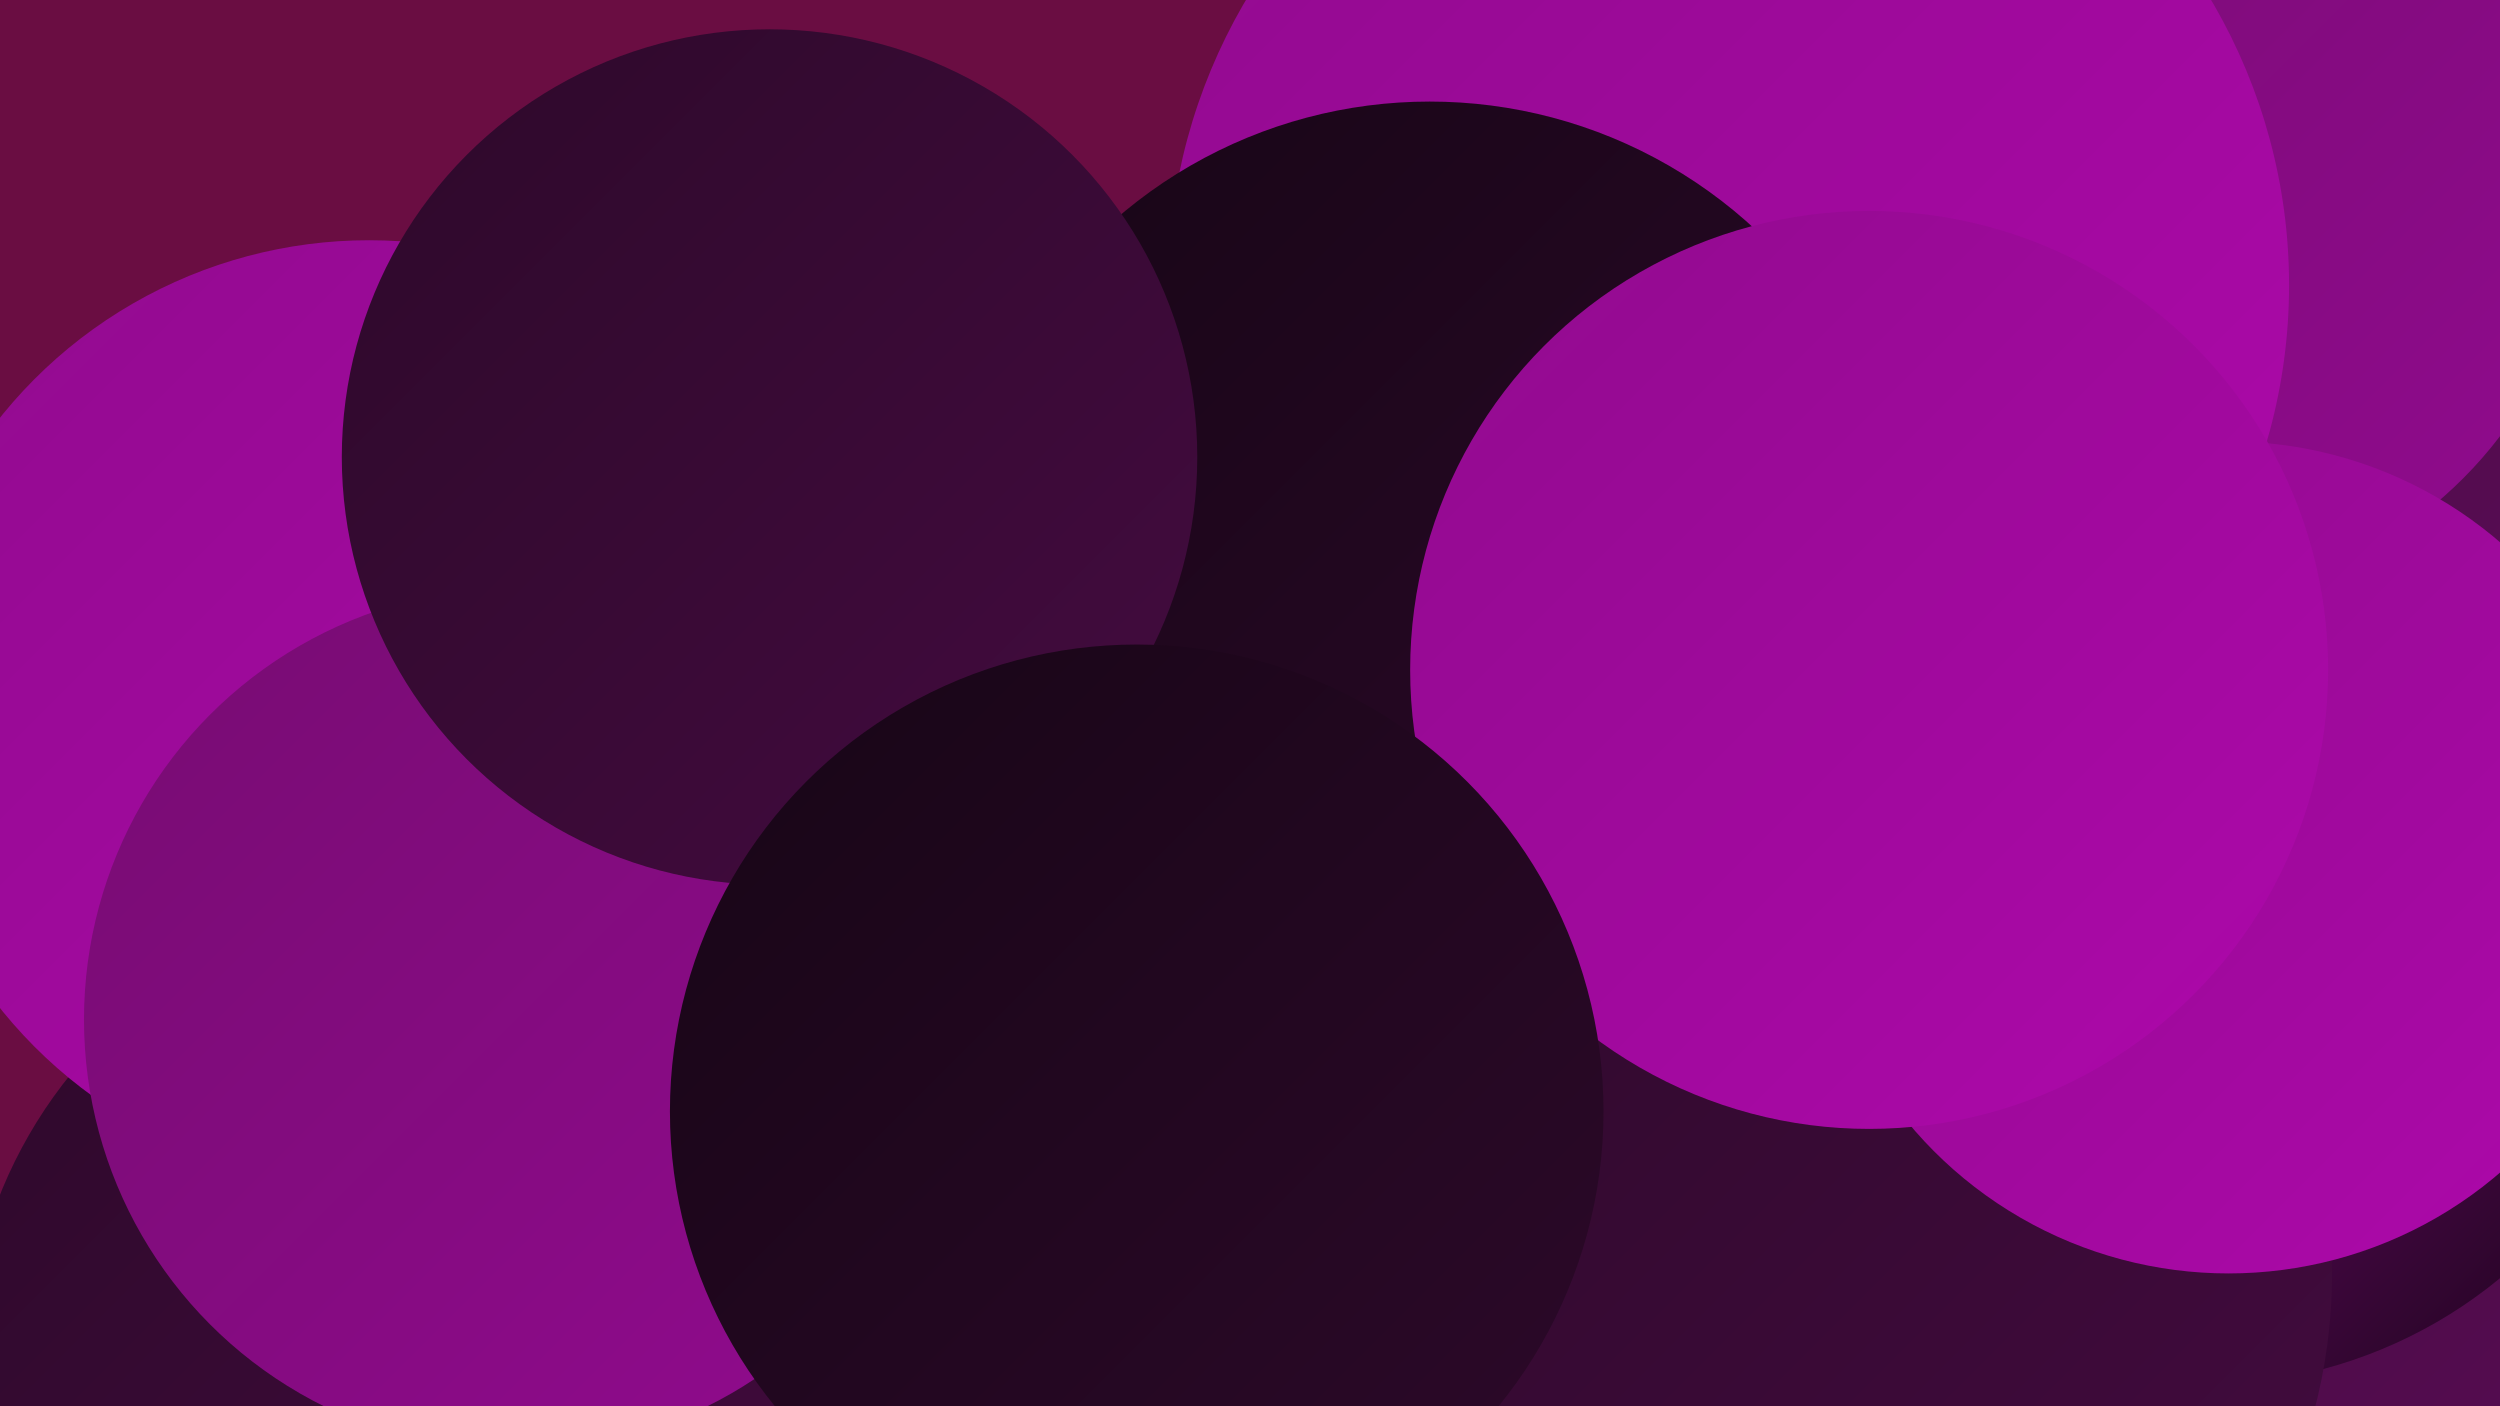
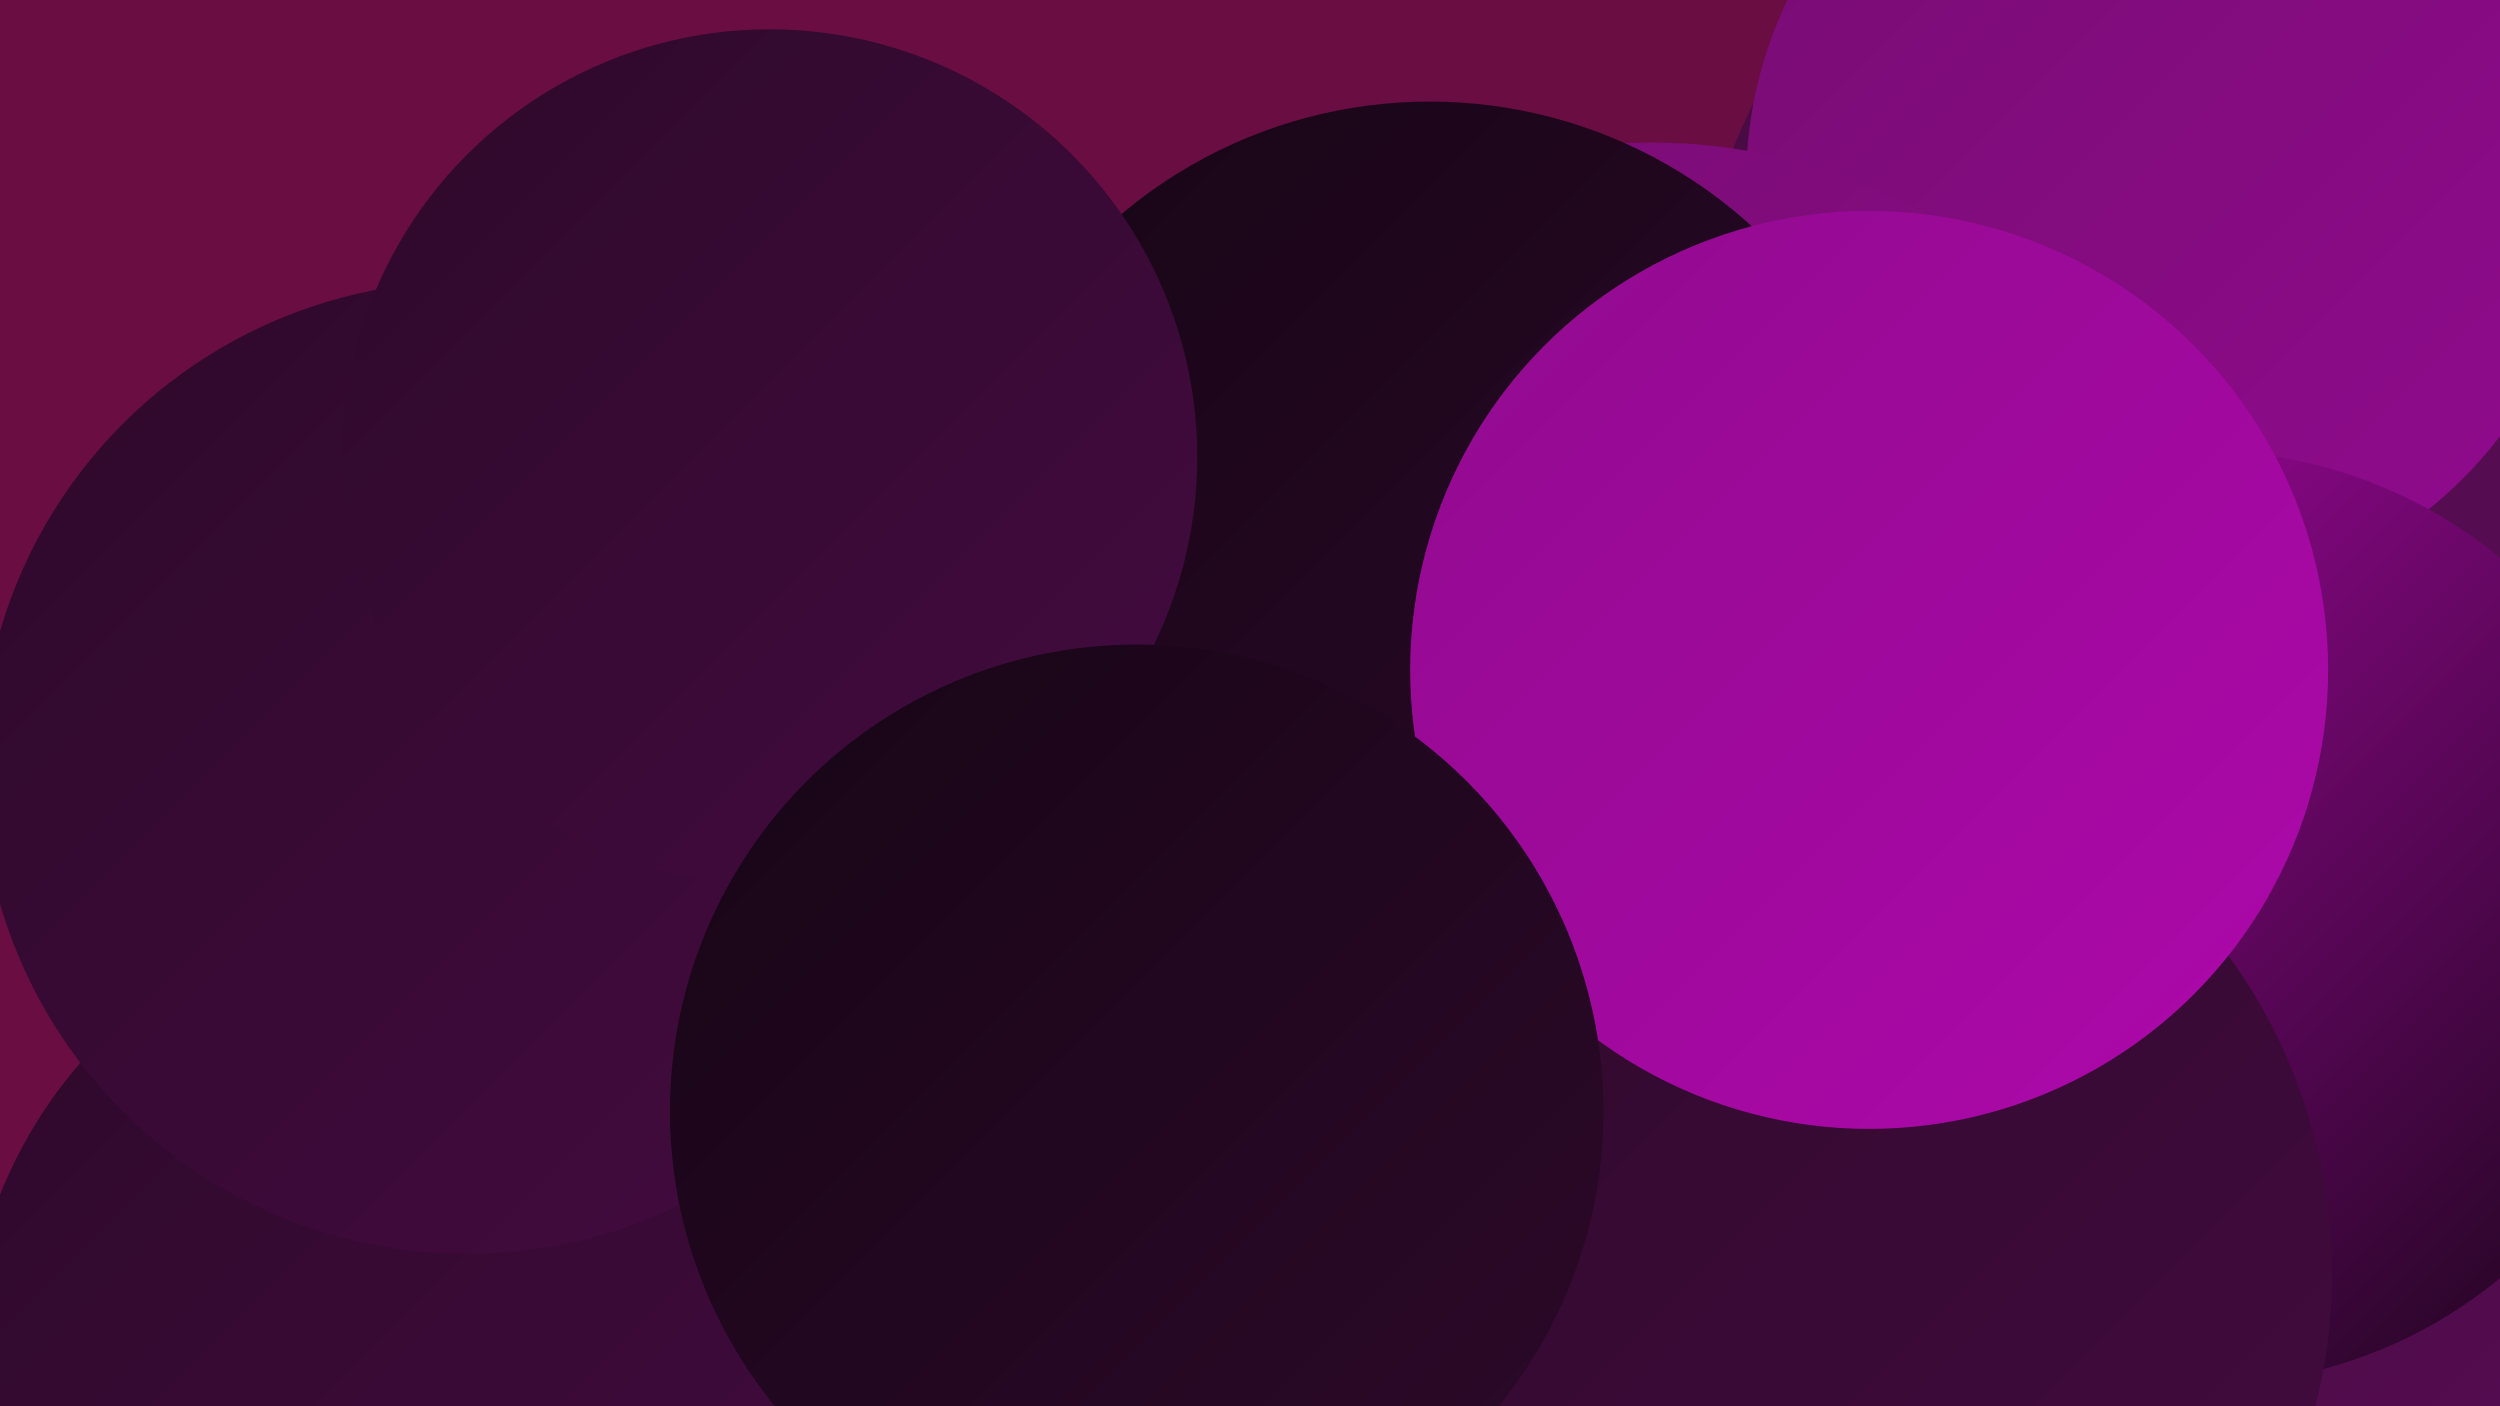
<svg xmlns="http://www.w3.org/2000/svg" width="1280" height="720">
  <defs>
    <linearGradient id="grad0" x1="0%" y1="0%" x2="100%" y2="100%">
      <stop offset="0%" style="stop-color:#170516;stop-opacity:1" />
      <stop offset="100%" style="stop-color:#2d092a;stop-opacity:1" />
    </linearGradient>
    <linearGradient id="grad1" x1="0%" y1="0%" x2="100%" y2="100%">
      <stop offset="0%" style="stop-color:#2d092a;stop-opacity:1" />
      <stop offset="100%" style="stop-color:#440b40;stop-opacity:1" />
    </linearGradient>
    <linearGradient id="grad2" x1="0%" y1="0%" x2="100%" y2="100%">
      <stop offset="0%" style="stop-color:#440b40;stop-opacity:1" />
      <stop offset="100%" style="stop-color:#5d0c58;stop-opacity:1" />
    </linearGradient>
    <linearGradient id="grad3" x1="0%" y1="0%" x2="100%" y2="100%">
      <stop offset="0%" style="stop-color:#5d0c58;stop-opacity:1" />
      <stop offset="100%" style="stop-color:#770c72;stop-opacity:1" />
    </linearGradient>
    <linearGradient id="grad4" x1="0%" y1="0%" x2="100%" y2="100%">
      <stop offset="0%" style="stop-color:#770c72;stop-opacity:1" />
      <stop offset="100%" style="stop-color:#910b8e;stop-opacity:1" />
    </linearGradient>
    <linearGradient id="grad5" x1="0%" y1="0%" x2="100%" y2="100%">
      <stop offset="0%" style="stop-color:#910b8e;stop-opacity:1" />
      <stop offset="100%" style="stop-color:#ae08ab;stop-opacity:1" />
    </linearGradient>
    <linearGradient id="grad6" x1="0%" y1="0%" x2="100%" y2="100%">
      <stop offset="0%" style="stop-color:#ae08ab;stop-opacity:1" />
      <stop offset="100%" style="stop-color:#170516;stop-opacity:1" />
    </linearGradient>
  </defs>
  <rect width="1280" height="720" fill="#6a0d42" />
  <circle cx="221" cy="700" r="238" fill="url(#grad1)" />
  <circle cx="239" cy="393" r="249" fill="url(#grad1)" />
  <circle cx="1023" cy="320" r="203" fill="url(#grad3)" />
-   <circle cx="189" cy="365" r="242" fill="url(#grad5)" />
  <circle cx="1146" cy="178" r="278" fill="url(#grad2)" />
  <circle cx="845" cy="425" r="223" fill="url(#grad4)" />
  <circle cx="1109" cy="93" r="215" fill="url(#grad4)" />
  <circle cx="1277" cy="707" r="197" fill="url(#grad2)" />
-   <circle cx="264" cy="522" r="221" fill="url(#grad4)" />
  <circle cx="1198" cy="697" r="222" fill="url(#grad2)" />
  <circle cx="918" cy="484" r="261" fill="url(#grad1)" />
  <circle cx="1128" cy="470" r="239" fill="url(#grad6)" />
  <circle cx="846" cy="355" r="282" fill="url(#grad4)" />
  <circle cx="918" cy="652" r="276" fill="url(#grad1)" />
-   <circle cx="885" cy="146" r="287" fill="url(#grad5)" />
-   <circle cx="1141" cy="439" r="213" fill="url(#grad5)" />
  <circle cx="732" cy="297" r="245" fill="url(#grad0)" />
  <circle cx="957" cy="343" r="235" fill="url(#grad5)" />
  <circle cx="394" cy="234" r="219" fill="url(#grad1)" />
  <circle cx="582" cy="569" r="239" fill="url(#grad0)" />
</svg>